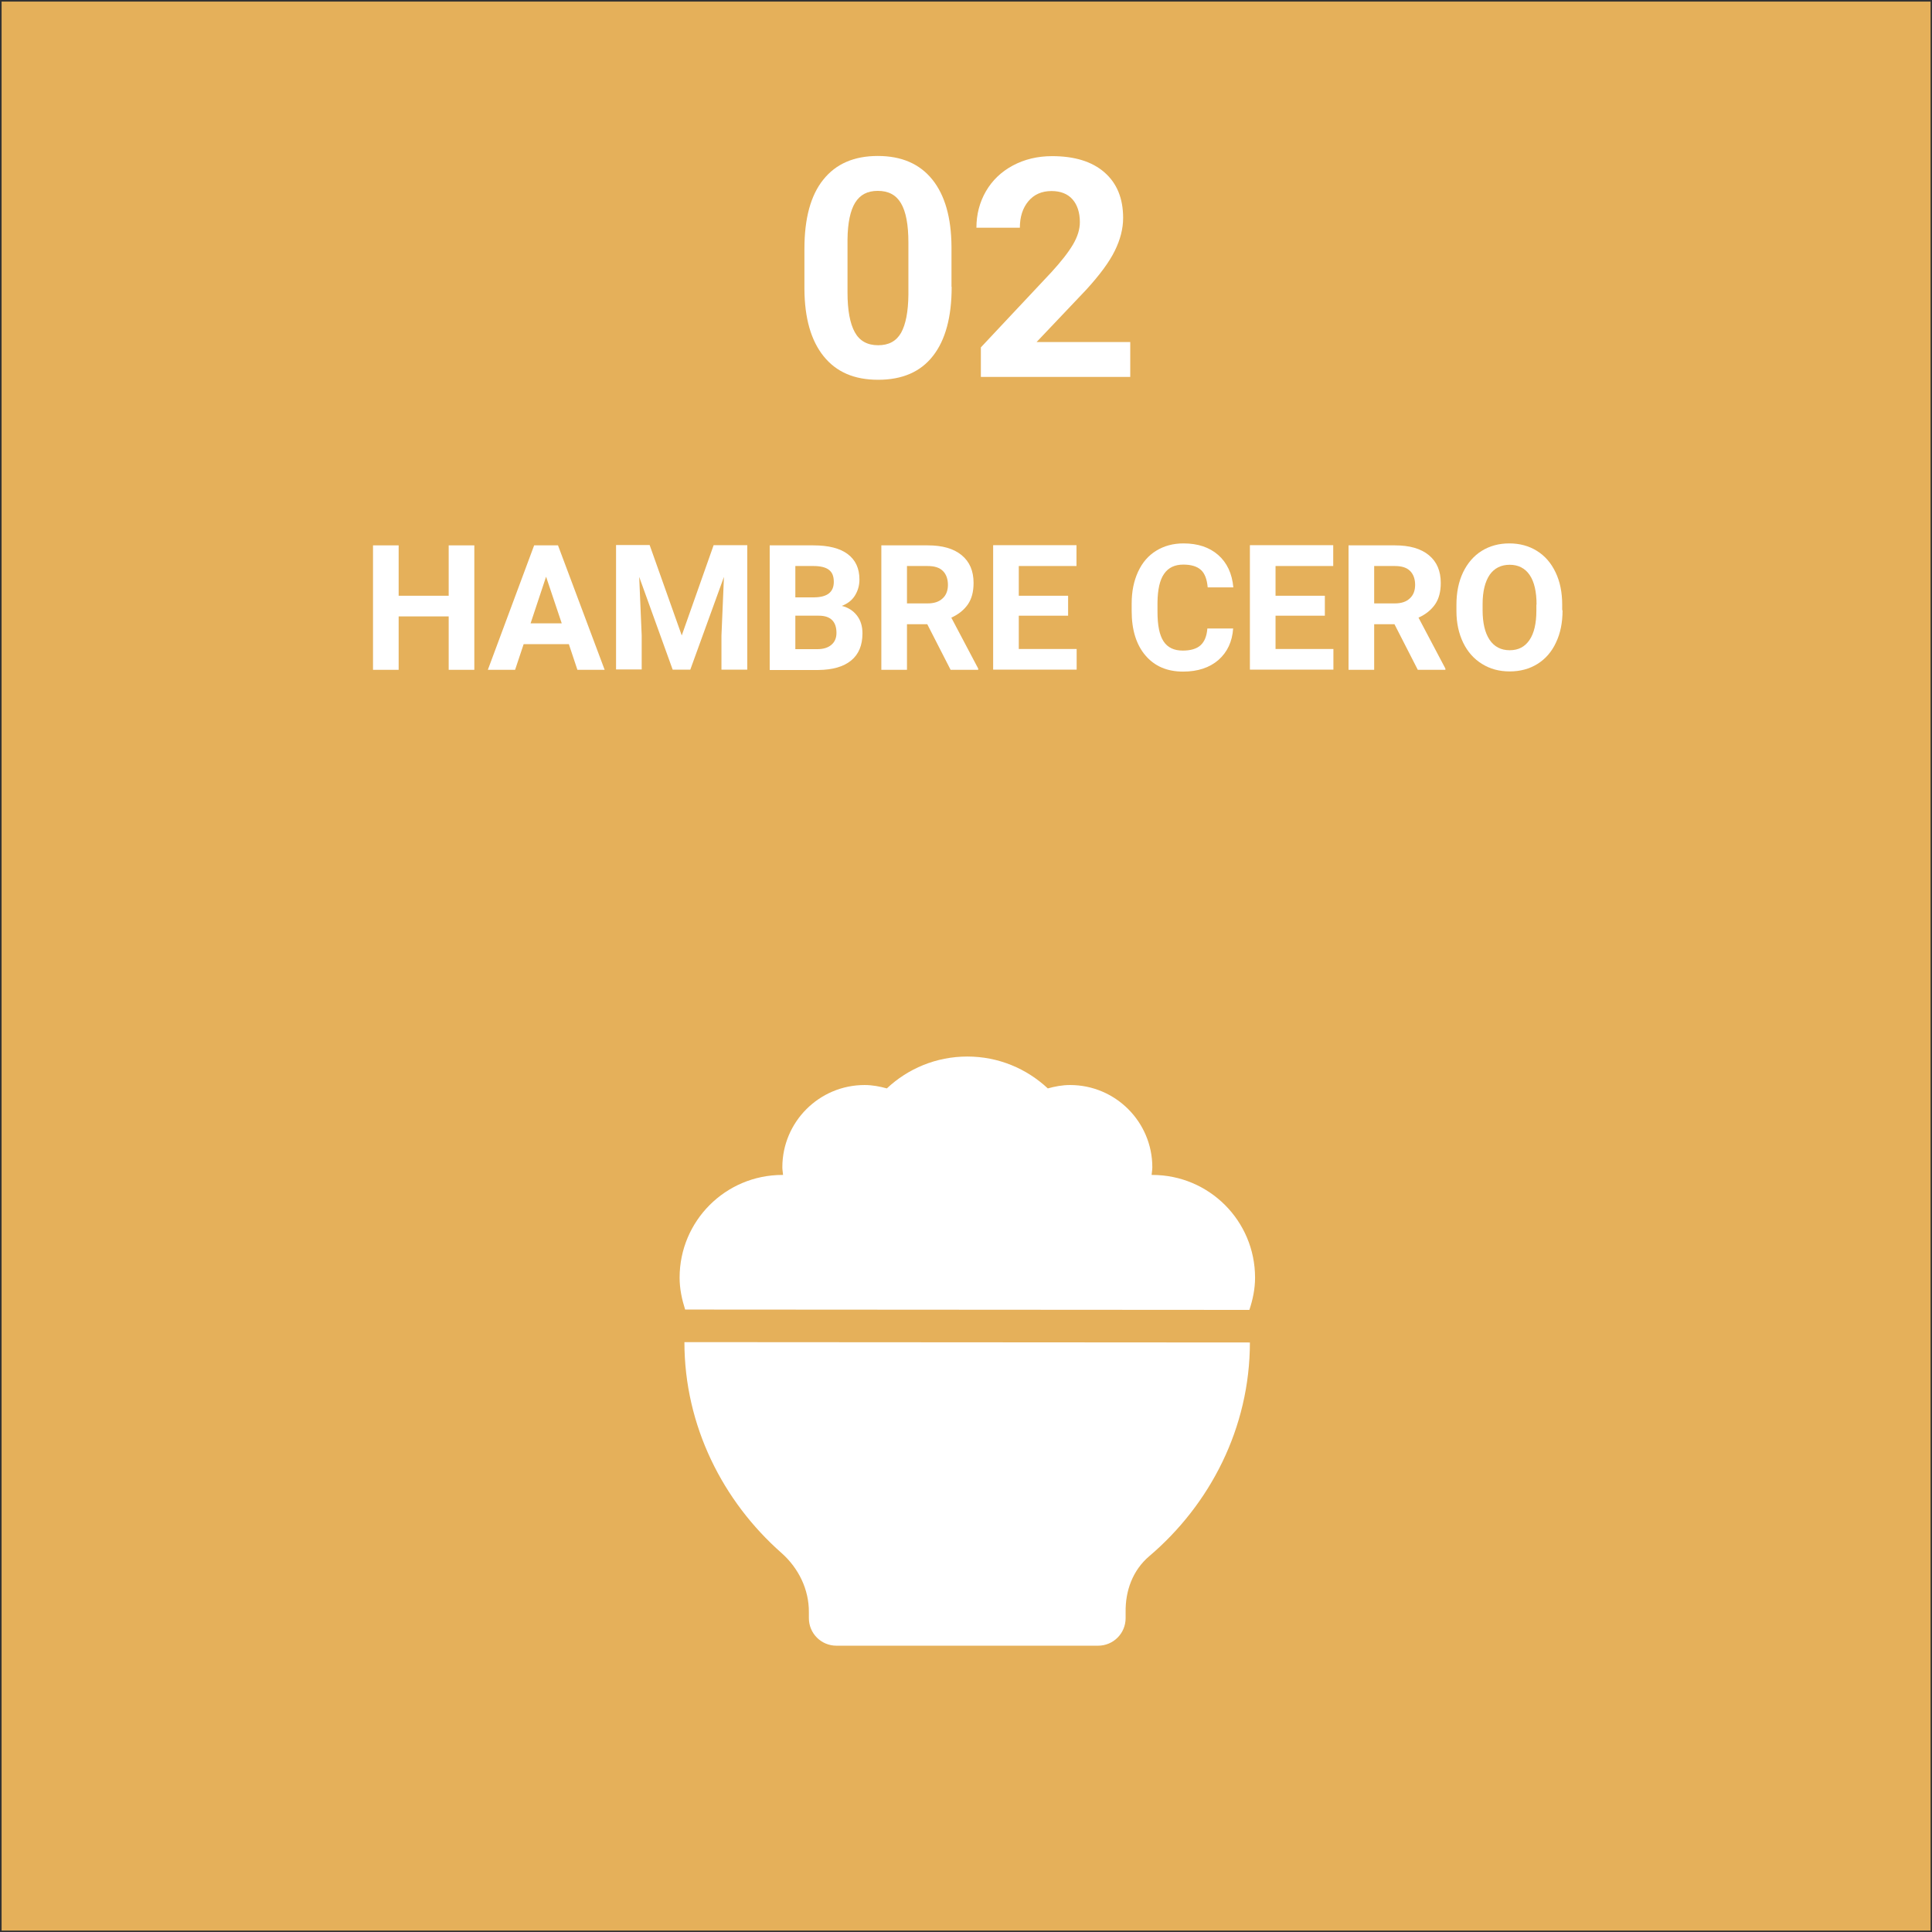
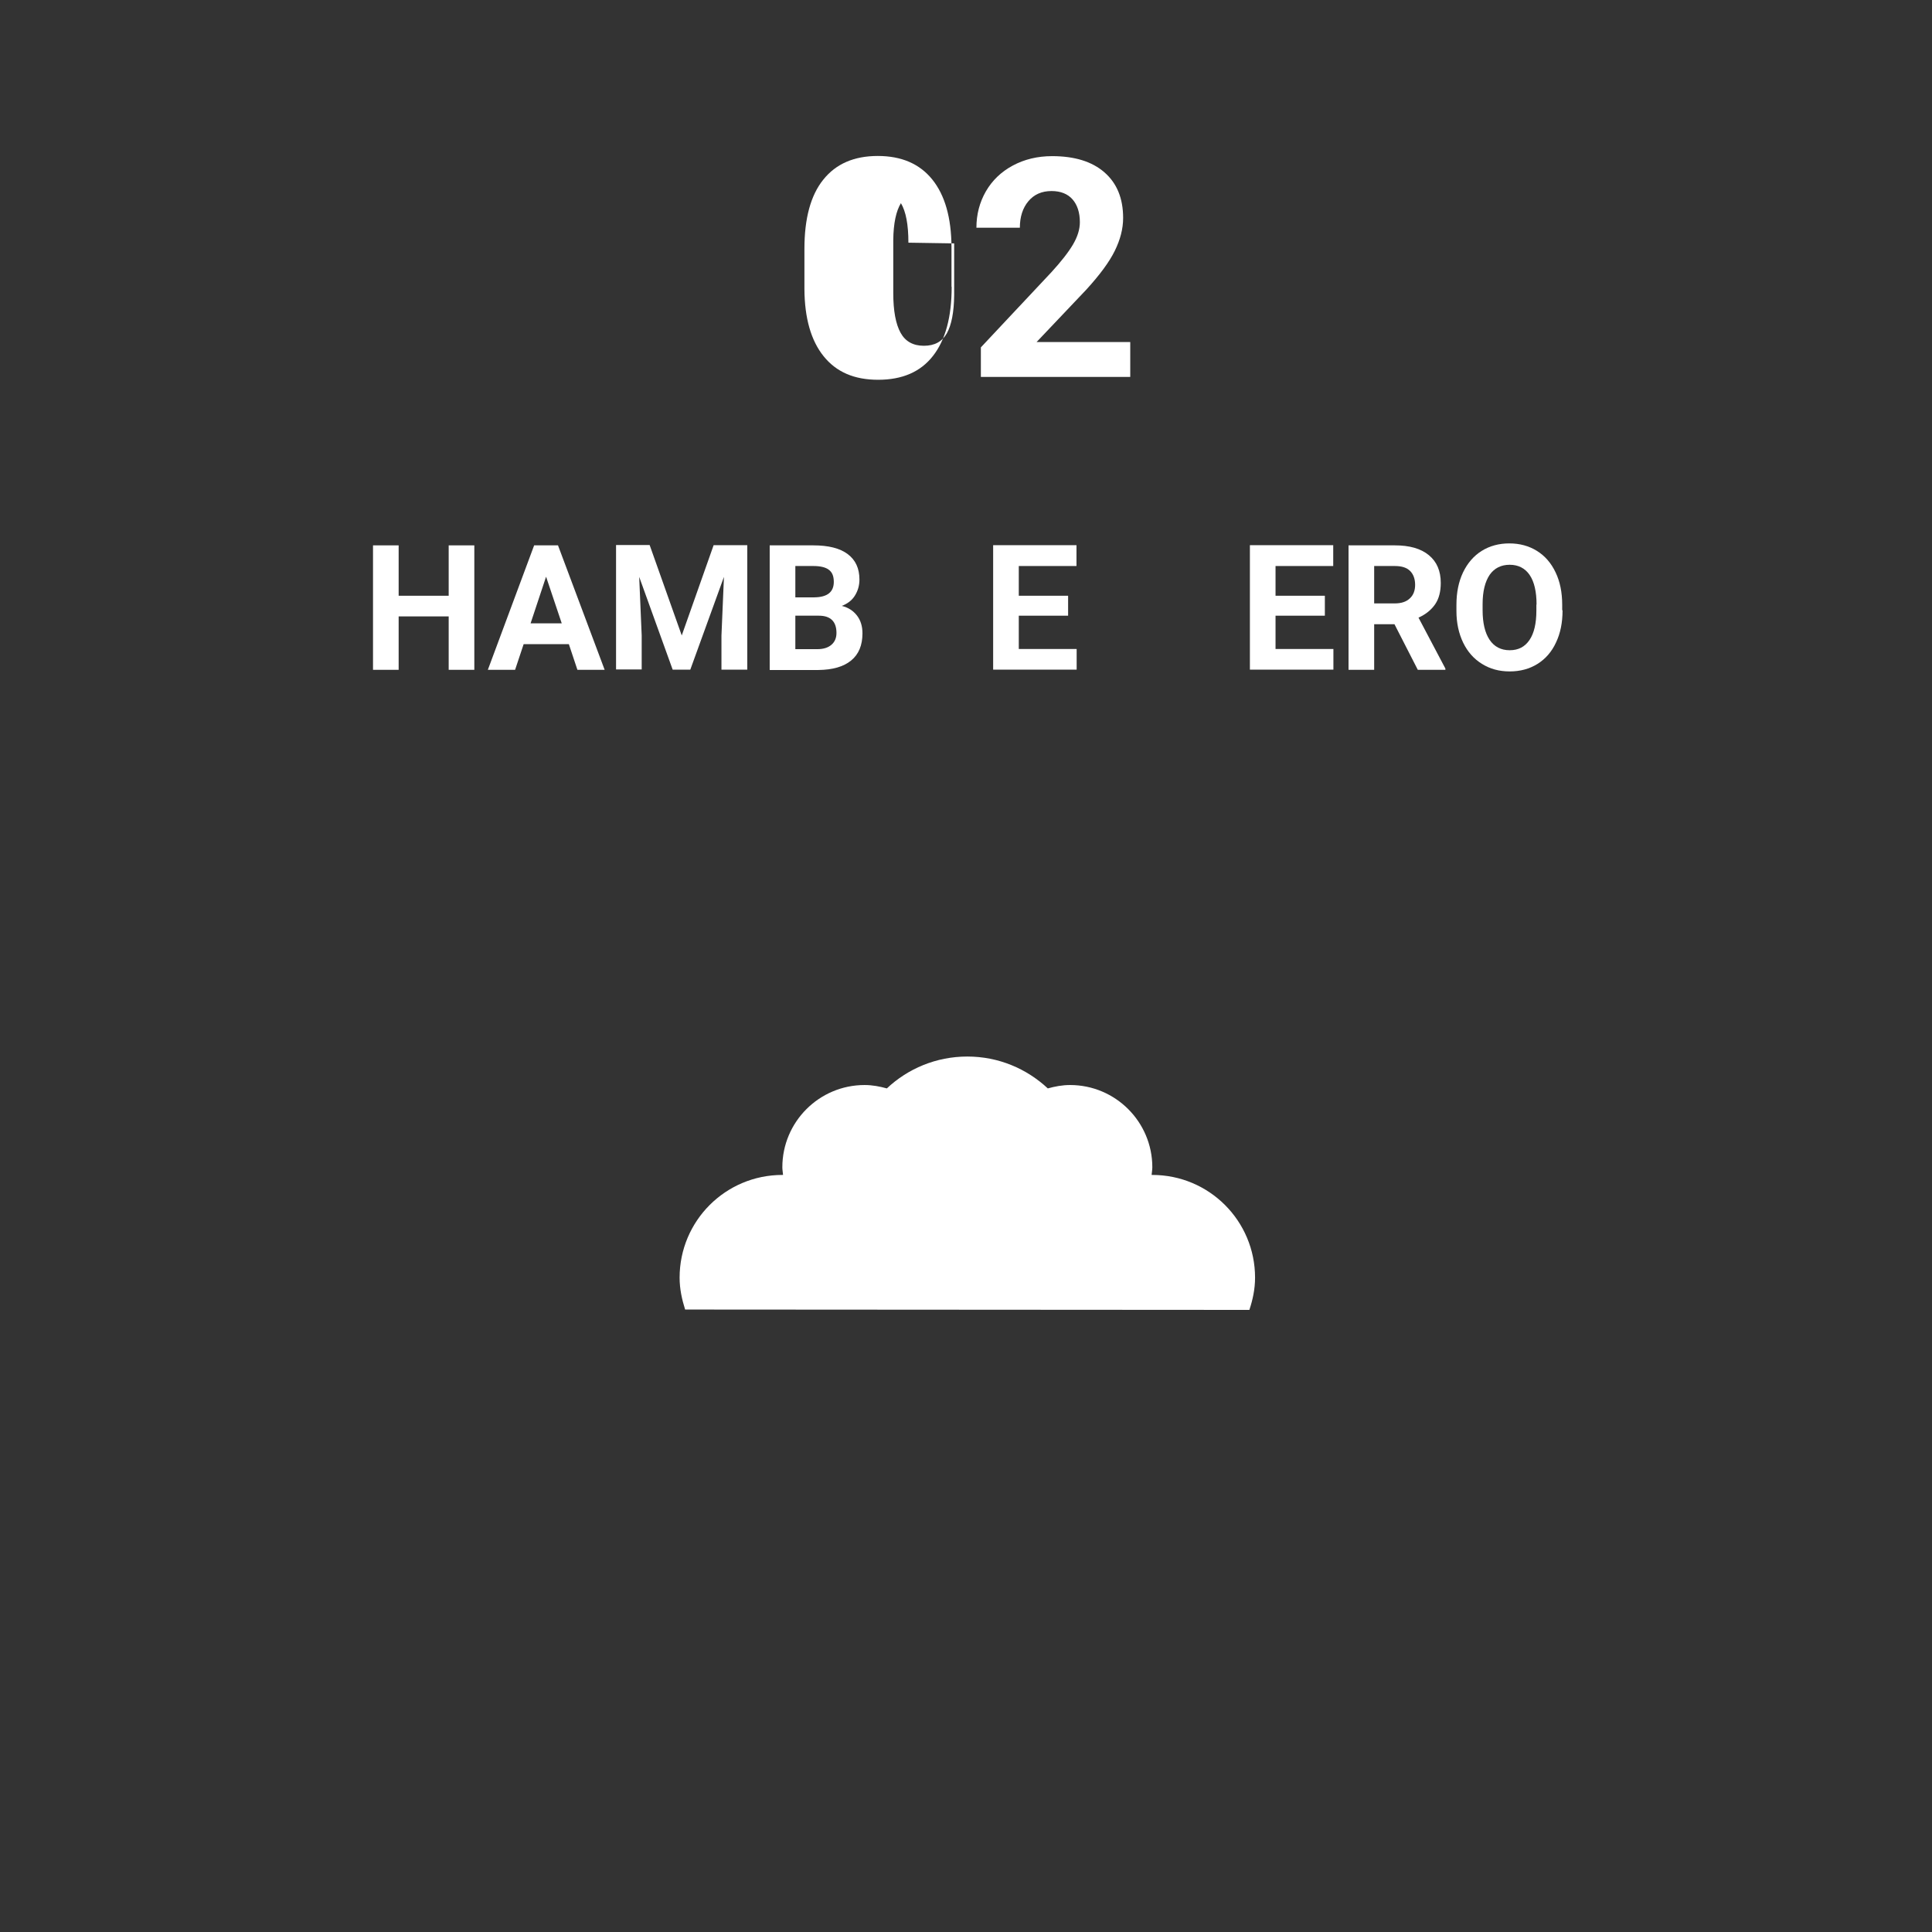
<svg xmlns="http://www.w3.org/2000/svg" id="Layer_1" version="1.1" viewBox="0 0 108.51 108.51">
  <rect x="0" y="0" width="108.51" height="108.51" fill="#333333" stroke="none" />
  <defs>
    <style>
      .st0 {
        fill: #fff;
      }

      .st1 {
        fill: #e5b05a;
      }
    </style>
  </defs>
-   <rect class="st1" x=".09" y=".09" width="108.34" height="108.34" />
  <g>
-     <path class="st0" d="M70.2,75.4l-31.76-.02c0,4.71,2.17,8.95,5.45,11.84.96.85,1.55,2.05,1.54,3.33v.02s0,.31,0,.31c0,.86.69,1.55,1.55,1.55h14.69c.86,0,1.55-.69,1.55-1.55v-.31s0-.01,0-.02c-.02-1.21.4-2.36,1.33-3.15,3.4-2.89,5.65-7.19,5.65-12.01Z" />
    <path class="st0" d="M70.17,73.57c.19-.57.32-1.17.32-1.81,0-3.19-2.58-5.77-5.77-5.77-.02,0-.03,0-.04,0,.01-.14.04-.28.04-.43,0-2.55-2.07-4.62-4.62-4.62-.44,0-.85.08-1.25.19-1.19-1.11-2.77-1.79-4.52-1.79s-3.34.68-4.52,1.79c-.4-.11-.81-.19-1.25-.19-2.55,0-4.62,2.07-4.62,4.62,0,.15.03.29.04.43-.01,0-.03,0-.04,0-3.19,0-5.77,2.58-5.77,5.77,0,.63.13,1.22.31,1.79l31.7.02Z" />
  </g>
  <g>
-     <path class="st0" d="M53.45,16.11c0,1.69-.35,2.99-1.05,3.88-.7.9-1.73,1.34-3.08,1.34s-2.35-.44-3.06-1.32c-.71-.88-1.07-2.14-1.08-3.78v-2.25c0-1.71.35-3.01,1.06-3.89.71-.89,1.73-1.33,3.06-1.33s2.35.44,3.06,1.32c.71.88,1.07,2.14,1.08,3.78v2.25ZM51.02,13.63c0-1.02-.14-1.75-.42-2.22s-.71-.69-1.3-.69-.99.22-1.27.66c-.27.44-.42,1.13-.43,2.07v2.98c0,1,.14,1.74.41,2.23.27.49.71.73,1.31.73s1.02-.23,1.29-.7c.26-.47.4-1.18.41-2.14v-2.91Z" />
+     <path class="st0" d="M53.45,16.11c0,1.69-.35,2.99-1.05,3.88-.7.9-1.73,1.34-3.08,1.34s-2.35-.44-3.06-1.32c-.71-.88-1.07-2.14-1.08-3.78v-2.25c0-1.71.35-3.01,1.06-3.89.71-.89,1.73-1.33,3.06-1.33s2.35.44,3.06,1.32c.71.88,1.07,2.14,1.08,3.78v2.25ZM51.02,13.63c0-1.02-.14-1.75-.42-2.22c-.27.44-.42,1.13-.43,2.07v2.98c0,1,.14,1.74.41,2.23.27.49.71.73,1.31.73s1.02-.23,1.29-.7c.26-.47.4-1.18.41-2.14v-2.91Z" />
    <path class="st0" d="M63.48,21.17h-8.39v-1.66l3.96-4.22c.54-.59.95-1.11,1.21-1.55s.39-.86.39-1.26c0-.54-.14-.97-.41-1.28-.27-.31-.67-.47-1.18-.47-.55,0-.98.19-1.3.57-.32.38-.48.88-.48,1.49h-2.44c0-.75.18-1.43.53-2.04.36-.62.86-1.1,1.51-1.45.65-.35,1.39-.53,2.21-.53,1.26,0,2.24.3,2.94.91s1.05,1.46,1.05,2.56c0,.61-.16,1.22-.47,1.85-.31.63-.85,1.36-1.61,2.19l-2.78,2.93h5.26v1.96Z" />
  </g>
  <g>
    <path class="st0" d="M26.64,37.62h-1.44v-3h-2.81v3h-1.44v-6.99h1.44v2.83h2.81v-2.83h1.44v6.99Z" />
    <path class="st0" d="M31.94,36.18h-2.53l-.48,1.44h-1.53l2.6-6.99h1.34l2.62,6.99h-1.53l-.48-1.44ZM29.8,35.01h1.75l-.88-2.62-.87,2.62Z" />
    <path class="st0" d="M36.49,30.62l1.8,5.07,1.79-5.07h1.89v6.99h-1.45v-1.91l.14-3.3-1.89,5.21h-.99l-1.88-5.21.14,3.29v1.91h-1.44v-6.99h1.88Z" />
    <path class="st0" d="M43.23,37.62v-6.99h2.45c.85,0,1.49.16,1.93.49.44.33.66.8.66,1.43,0,.34-.09.64-.26.91s-.42.45-.73.57c.36.09.64.27.85.54s.31.61.31,1c0,.67-.21,1.18-.64,1.53s-1.04.52-1.83.53h-2.72ZM44.67,33.55h1.07c.73-.01,1.09-.3,1.09-.87,0-.32-.09-.54-.28-.68-.18-.14-.48-.21-.87-.21h-1.01v1.76ZM44.67,34.57v1.89h1.23c.34,0,.6-.08.79-.24.19-.16.29-.38.29-.67,0-.64-.33-.97-.99-.97h-1.32Z" />
-     <path class="st0" d="M52.09,35.06h-1.15v2.56h-1.44v-6.99h2.6c.83,0,1.46.18,1.91.55.45.37.67.89.67,1.56,0,.48-.1.88-.31,1.19s-.52.57-.94.76l1.51,2.86v.07h-1.55l-1.31-2.56ZM50.94,33.89h1.16c.36,0,.64-.09.84-.28.2-.18.3-.44.3-.76s-.09-.59-.28-.78c-.19-.19-.47-.28-.86-.28h-1.16v2.1Z" />
    <path class="st0" d="M59.99,34.58h-2.77v1.87h3.25v1.16h-4.69v-6.99h4.68v1.17h-3.24v1.67h2.77v1.13Z" />
-     <path class="st0" d="M69.26,35.29c-.05.75-.33,1.34-.83,1.78-.5.43-1.16.65-1.98.65-.9,0-1.6-.3-2.12-.91-.51-.6-.77-1.43-.77-2.49v-.43c0-.67.12-1.26.36-1.78s.58-.91,1.02-1.18c.44-.27.95-.41,1.53-.41.81,0,1.46.22,1.95.65s.78,1.04.85,1.82h-1.44c-.04-.45-.16-.78-.38-.98-.22-.2-.55-.3-.99-.3-.48,0-.84.17-1.08.52-.24.34-.36.88-.37,1.6v.53c0,.76.11,1.31.34,1.66.23.35.59.52,1.08.52.44,0,.78-.1,1-.3s.35-.52.38-.94h1.44Z" />
    <path class="st0" d="M74.41,34.58h-2.77v1.87h3.25v1.16h-4.69v-6.99h4.68v1.17h-3.24v1.67h2.77v1.13Z" />
    <path class="st0" d="M78.33,35.06h-1.15v2.56h-1.44v-6.99h2.6c.83,0,1.46.18,1.91.55.45.37.67.89.67,1.56,0,.48-.1.88-.31,1.19s-.52.57-.94.76l1.51,2.86v.07h-1.55l-1.31-2.56ZM77.18,33.89h1.16c.36,0,.64-.09.84-.28.2-.18.3-.44.3-.76s-.09-.59-.28-.78c-.19-.19-.47-.28-.86-.28h-1.16v2.1Z" />
    <path class="st0" d="M87.76,34.28c0,.69-.12,1.29-.37,1.81-.24.52-.59.92-1.04,1.2-.45.28-.97.42-1.56.42s-1.1-.14-1.55-.42c-.46-.28-.81-.68-1.06-1.19-.25-.52-.38-1.11-.38-1.78v-.35c0-.69.12-1.29.37-1.82.25-.52.6-.93,1.05-1.21s.97-.42,1.55-.42,1.1.14,1.55.42.8.68,1.05,1.21c.25.52.37,1.13.37,1.81v.31ZM86.3,33.96c0-.73-.13-1.29-.39-1.67-.26-.38-.64-.57-1.12-.57s-.86.19-1.12.56c-.26.38-.4.93-.4,1.65v.34c0,.71.13,1.27.39,1.66.26.39.64.59,1.13.59s.85-.19,1.11-.57c.26-.38.39-.93.39-1.66v-.34Z" />
  </g>
</svg>